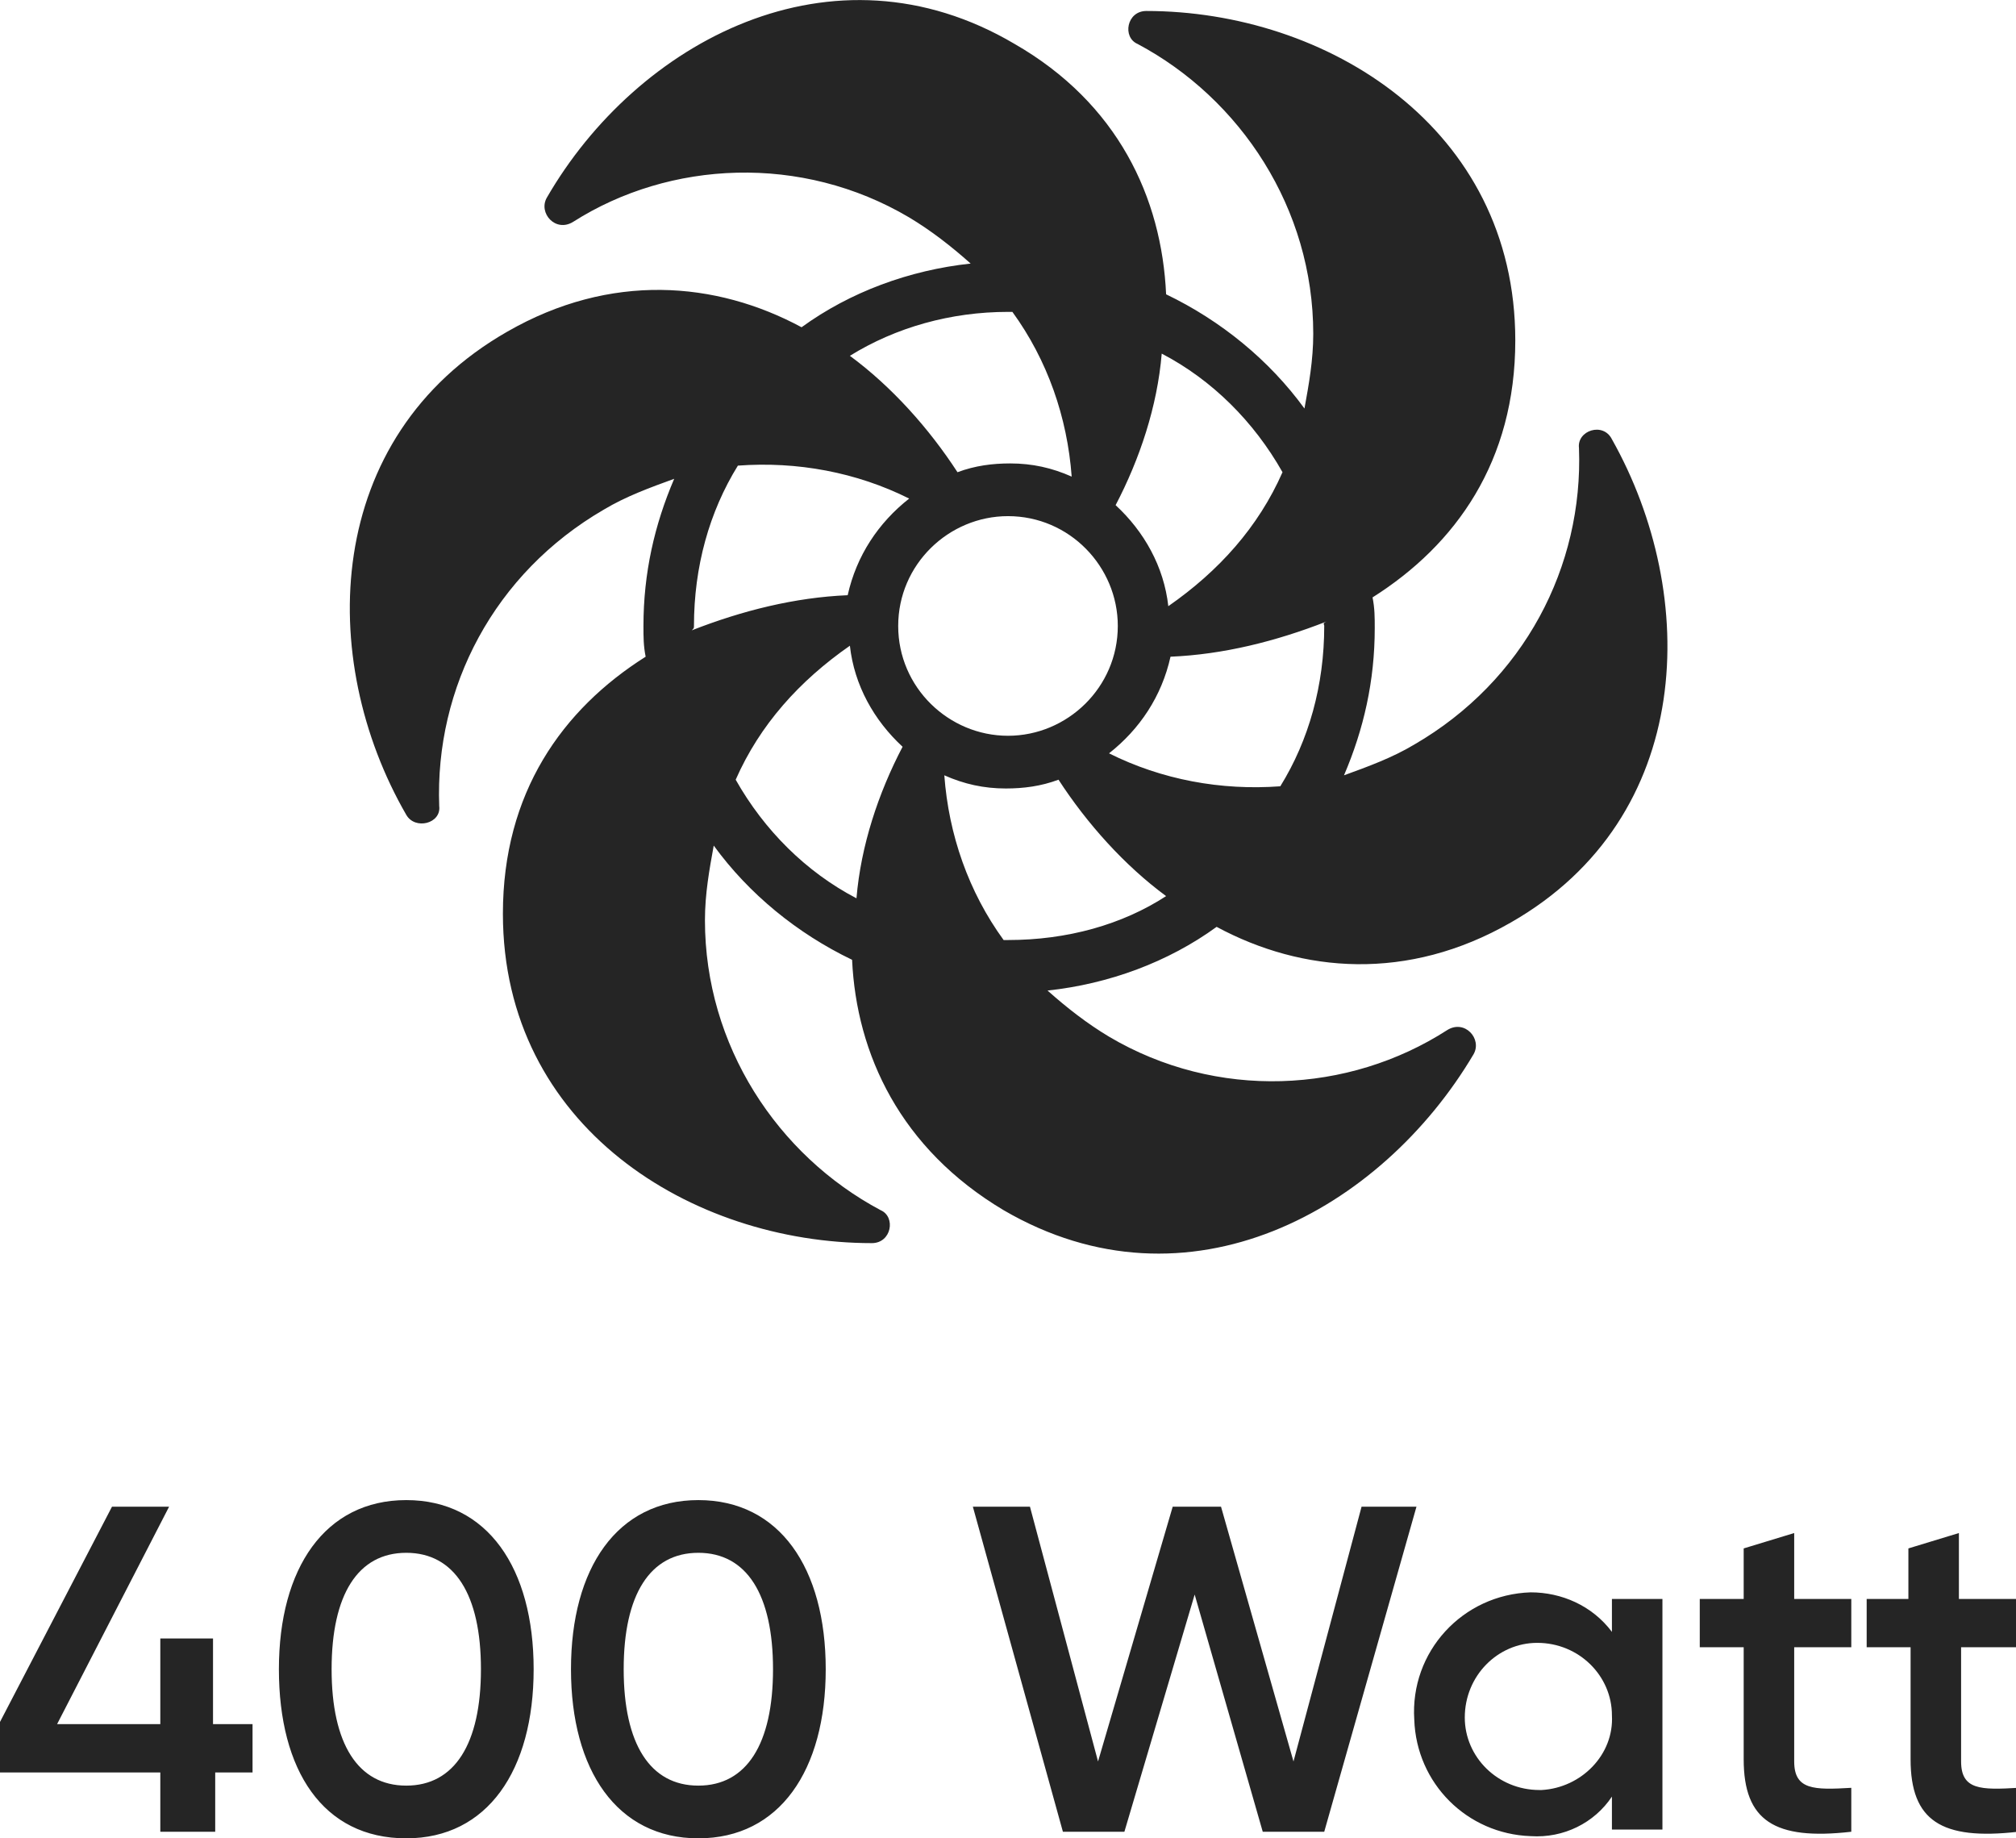
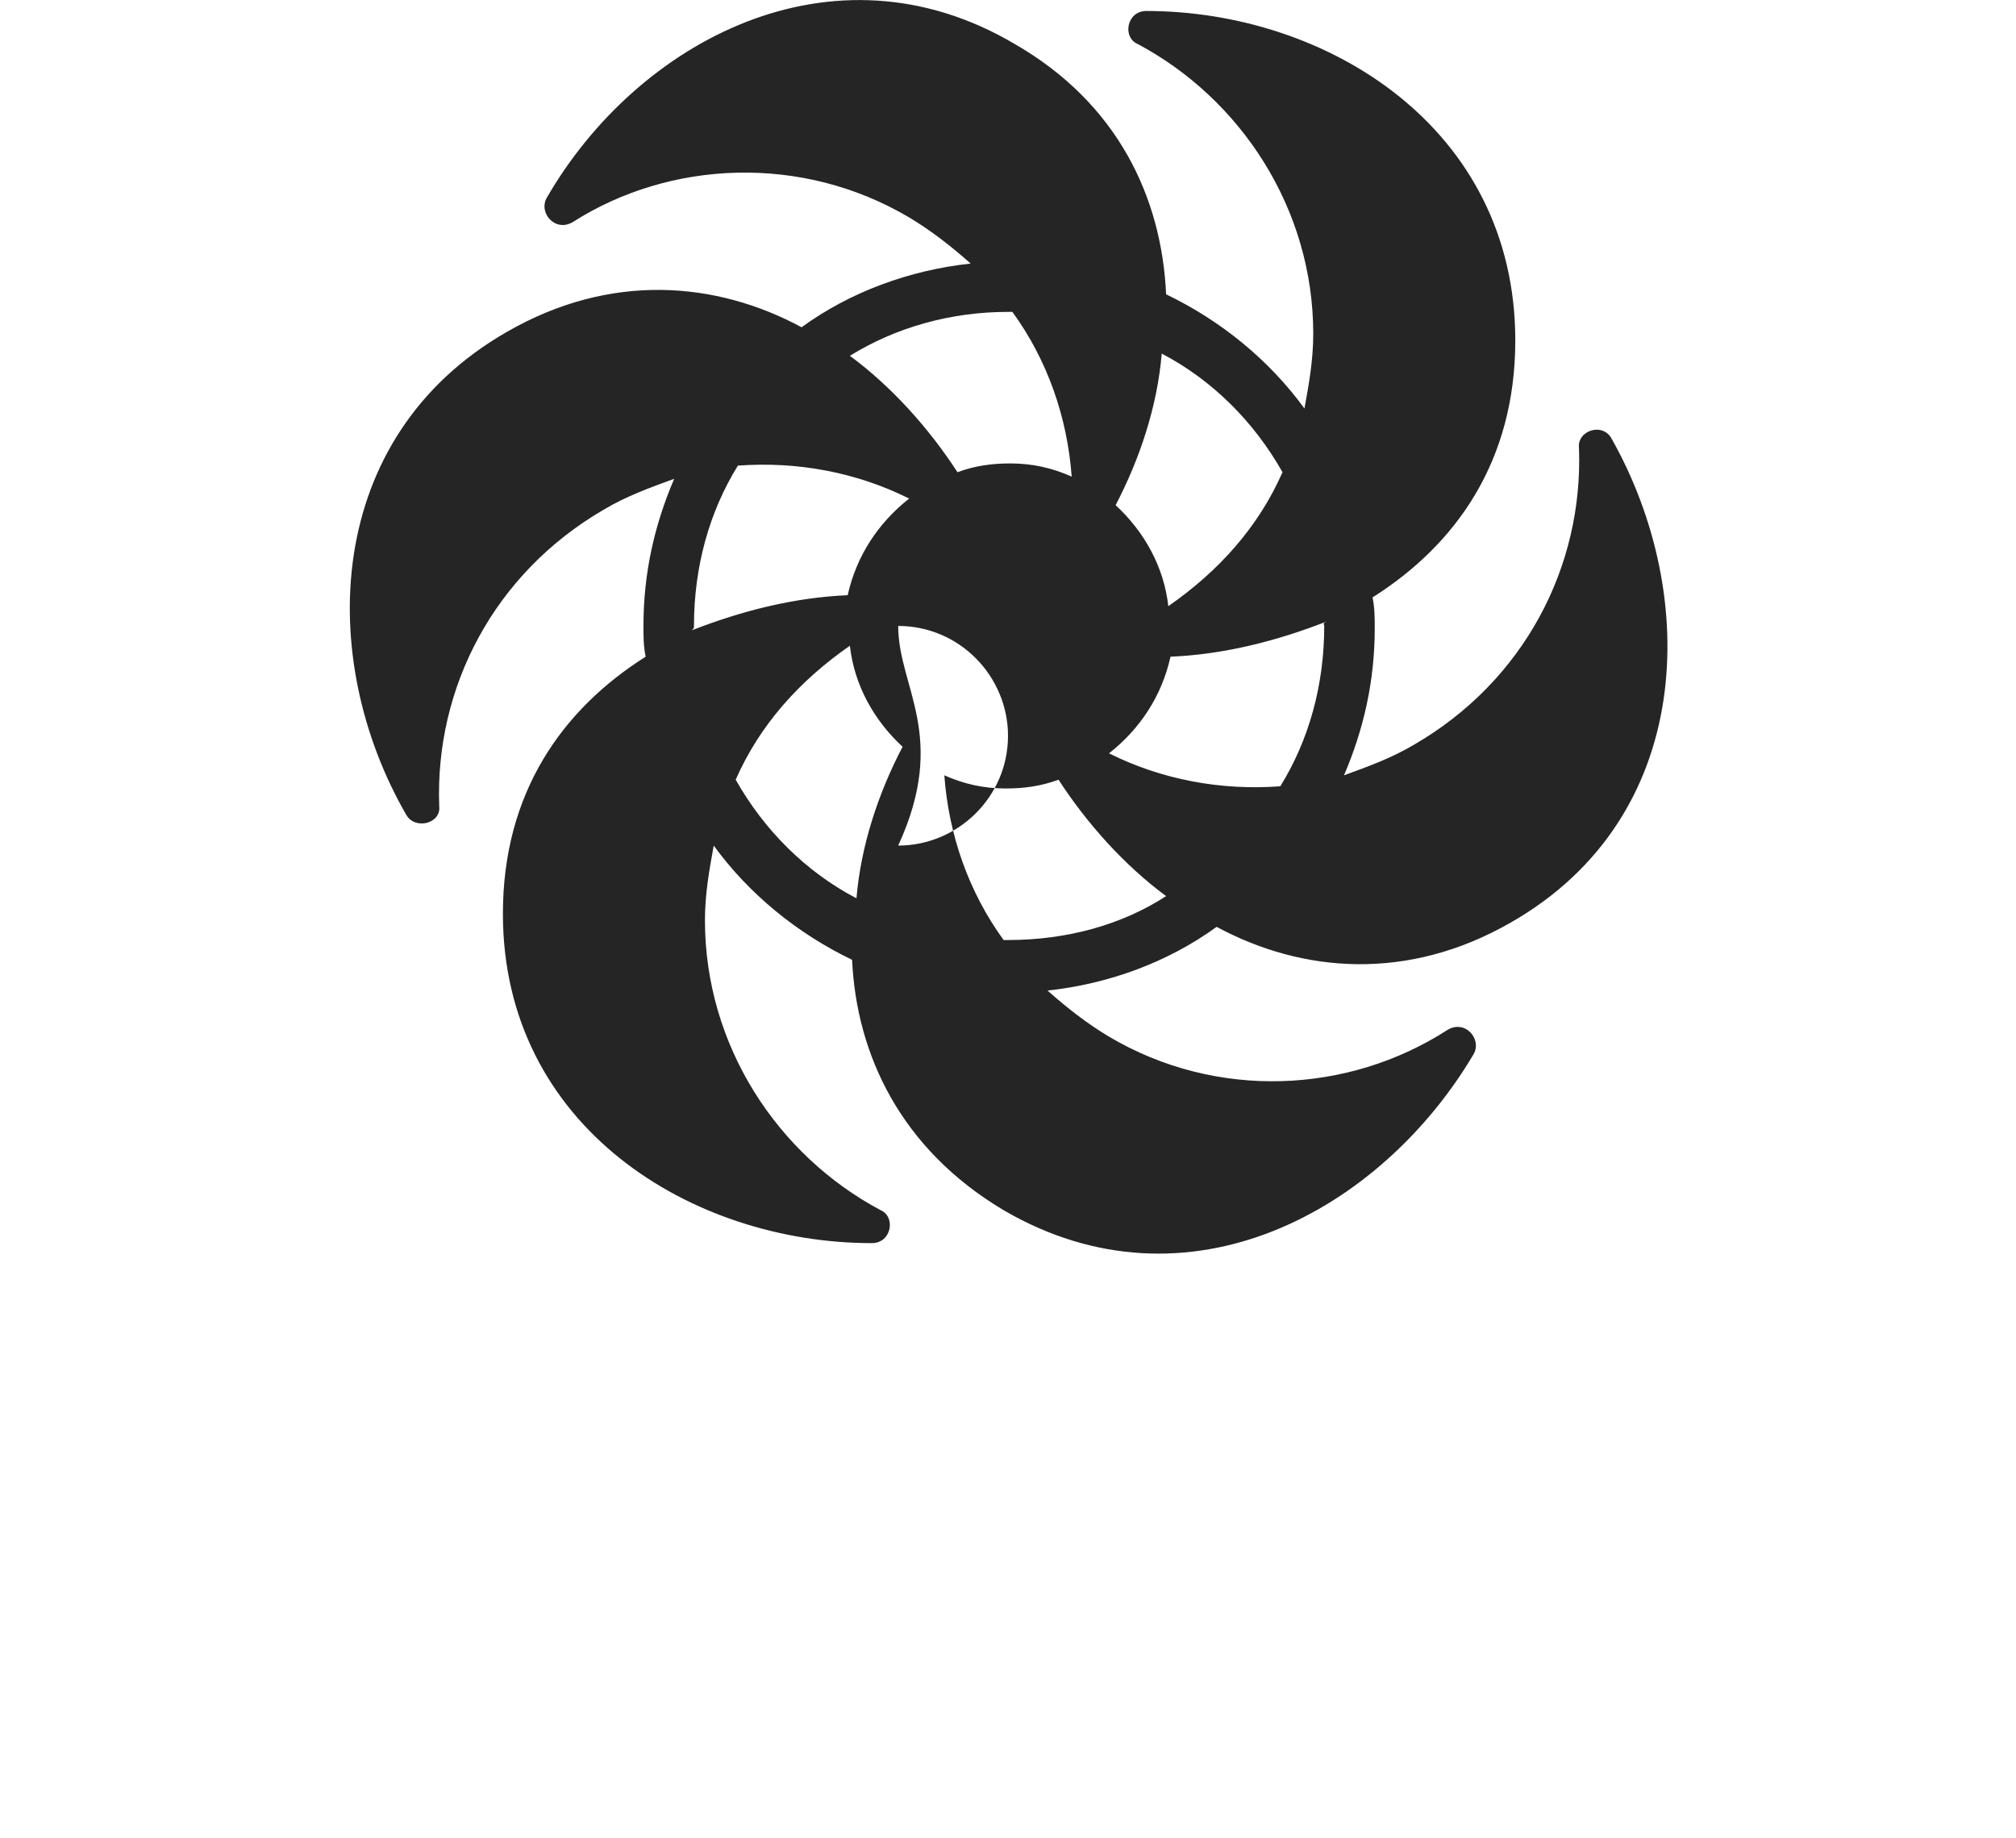
<svg xmlns="http://www.w3.org/2000/svg" version="1.1" id="Ebene_1" x="0px" y="0px" viewBox="0 0 91.8 83.7" style="enable-background:new 0 0 91.8 83.7;" xml:space="preserve">
  <style type="text/css">
	.st0{fill:#252525;}
</style>
  <g id="Ebene_2_1_">
    <g id="Ebene_1-2">
-       <path class="st0" d="M91.8,75v-2.2h-2.6v-3l-2.3,0.7v2.3H85V75h2v5.1c0,2.8,1.4,3.7,4.9,3.3v-2c-1.7,0.1-2.6,0.1-2.6-1.2V75H91.8z     M84.3,75v-2.2h-2.6v-3l-2.3,0.7v2.3h-2V75h2v5.1c0,2.8,1.4,3.7,4.9,3.3v-2c-1.7,0.1-2.6,0.1-2.6-1.2V75H84.3z M70.1,81.5    c-1.9,0-3.4-1.5-3.4-3.3c0-1.9,1.5-3.4,3.3-3.4c1.9,0,3.4,1.5,3.4,3.3c0,0,0,0,0,0c0.1,1.8-1.4,3.3-3.2,3.4    C70.2,81.5,70.2,81.5,70.1,81.5 M73.4,72.8v1.5c-0.9-1.2-2.3-1.8-3.7-1.8c-3.1,0.1-5.5,2.7-5.3,5.8c0.1,2.9,2.4,5.2,5.3,5.3    c1.5,0.1,2.9-0.6,3.7-1.8v1.5h2.3V72.8H73.4z M48.4,83.4h2.8l3.2-10.8l3.1,10.8h2.8l4.2-14.8H62l-3.1,11.6l-3.3-11.6h-2.2    l-3.4,11.6l-3.1-11.6h-2.6L48.4,83.4z M31.8,81.3c-2.2,0-3.4-1.9-3.4-5.3s1.2-5.3,3.4-5.3s3.4,1.9,3.4,5.3S34,81.3,31.8,81.3     M31.8,83.7c3.7,0,5.8-3.1,5.8-7.7s-2.1-7.7-5.8-7.7S26,71.4,26,76S28.1,83.7,31.8,83.7 M18.5,81.3c-2.2,0-3.4-1.9-3.4-5.3    s1.2-5.3,3.4-5.3s3.4,1.9,3.4,5.3S20.7,81.3,18.5,81.3 M18.5,83.7c3.7,0,5.8-3.1,5.8-7.7s-2.1-7.7-5.8-7.7s-5.8,3.1-5.8,7.7    S14.7,83.7,18.5,83.7 M11.5,78.5H9.7v-3.9H7.3v3.9H2.6l5.1-9.9H5.1L0,78.4v2.3h7.3v2.7h2.5v-2.7h1.7L11.5,78.5z" />
-     </g>
+       </g>
  </g>
-   <path class="st0" d="M73.4,20C73.4,20,73.3,20,73.4,20c-0.4-0.8-1.6-0.4-1.5,0.4c0.2,5.4-2.5,10.6-7.5,13.5c-1,0.6-2.1,1-3.2,1.4  c0.9-2.1,1.4-4.3,1.4-6.7c0-0.5,0-0.9-0.1-1.4c3.8-2.4,6.5-6.2,6.5-11.7c0-9.7-8.6-15-16.8-15h0c-0.9,0-1.1,1.2-0.4,1.5  c4.7,2.5,8,7.5,8,13.2c0,1.2-0.2,2.3-0.4,3.4c-1.6-2.2-3.8-4-6.3-5.2C52.9,9,50.9,4.7,46.2,2C37.9-2.9,29,1.9,24.9,9c0,0,0,0,0,0  c-0.4,0.7,0.4,1.6,1.2,1.1C30.5,7.3,36.5,7,41.4,9.9c1,0.6,1.9,1.3,2.8,2.1c-2.8,0.3-5.5,1.3-7.7,2.9c-3.9-2.1-8.7-2.5-13.4,0.2  c-8.4,4.8-8.7,14.9-4.6,22c0,0,0,0,0,0c0.4,0.7,1.6,0.4,1.5-0.4c-0.2-5.4,2.5-10.6,7.5-13.5c1-0.6,2.1-1,3.2-1.4  c-0.9,2.1-1.4,4.3-1.4,6.7c0,0.5,0,0.9,0.1,1.4c-3.8,2.4-6.5,6.2-6.5,11.7c0,9.7,8.6,15,16.8,15c0,0,0,0,0,0c0.9,0,1.1-1.2,0.4-1.5  c-4.7-2.5-8-7.5-8-13.2c0-1.2,0.2-2.3,0.4-3.4c1.6,2.2,3.8,4,6.3,5.2C39,48,41,52.3,45.7,55.1c8.4,4.9,17.2,0,21.4-7.1c0,0,0,0,0,0  c0.4-0.7-0.4-1.6-1.2-1.1c-4.5,2.9-10.5,3.2-15.4,0.3c-1-0.6-1.9-1.3-2.8-2.1c2.8-0.3,5.5-1.3,7.7-2.9c3.9,2.1,8.7,2.5,13.4-0.2  C77.2,37.2,77.4,27.1,73.4,20z M60.3,28.5c0,2.7-0.7,5.2-2,7.3c-2.7,0.2-5.4-0.3-7.8-1.5c1.4-1.1,2.4-2.6,2.8-4.4  c2.4-0.1,4.8-0.7,7.1-1.6C60.2,28.4,60.3,28.4,60.3,28.5z M40.9,28.5c0-2.8,2.3-5,5-5c2.8,0,5,2.3,5,5c0,2.8-2.3,5-5,5  C43.2,33.5,40.9,31.3,40.9,28.5z M58.4,21.5c-1.1,2.5-2.9,4.5-5.2,6.1c-0.2-1.8-1.1-3.4-2.4-4.6c1.1-2.1,1.9-4.5,2.1-6.9  C55.2,17.3,57.1,19.2,58.4,21.5z M45.9,14.2c0.1,0,0.1,0,0.2,0c1.6,2.2,2.5,4.8,2.7,7.5c-0.9-0.4-1.8-0.6-2.8-0.6  c-0.8,0-1.6,0.1-2.4,0.4c-1.3-2-3-3.9-4.9-5.3C40.8,14.9,43.3,14.2,45.9,14.2z M31.6,28.5c0-2.7,0.7-5.2,2-7.3  c2.7-0.2,5.4,0.3,7.8,1.5c-1.4,1.1-2.4,2.6-2.8,4.4c-2.4,0.1-4.8,0.7-7.1,1.6C31.6,28.6,31.6,28.6,31.6,28.5z M33.5,35.5  c1.1-2.5,2.9-4.5,5.2-6.1c0.2,1.8,1.1,3.4,2.4,4.6c-1.1,2.1-1.9,4.5-2.1,6.9C36.7,39.7,34.8,37.8,33.5,35.5z M45.9,42.8  c-0.1,0-0.1,0-0.2,0c-1.6-2.2-2.5-4.8-2.7-7.5c0.9,0.4,1.8,0.6,2.8,0.6c0.8,0,1.6-0.1,2.4-0.4c1.3,2,3,3.9,4.9,5.3  C51.1,42.1,48.6,42.8,45.9,42.8z" />
+   <path class="st0" d="M73.4,20C73.4,20,73.3,20,73.4,20c-0.4-0.8-1.6-0.4-1.5,0.4c0.2,5.4-2.5,10.6-7.5,13.5c-1,0.6-2.1,1-3.2,1.4  c0.9-2.1,1.4-4.3,1.4-6.7c0-0.5,0-0.9-0.1-1.4c3.8-2.4,6.5-6.2,6.5-11.7c0-9.7-8.6-15-16.8-15h0c-0.9,0-1.1,1.2-0.4,1.5  c4.7,2.5,8,7.5,8,13.2c0,1.2-0.2,2.3-0.4,3.4c-1.6-2.2-3.8-4-6.3-5.2C52.9,9,50.9,4.7,46.2,2C37.9-2.9,29,1.9,24.9,9c0,0,0,0,0,0  c-0.4,0.7,0.4,1.6,1.2,1.1C30.5,7.3,36.5,7,41.4,9.9c1,0.6,1.9,1.3,2.8,2.1c-2.8,0.3-5.5,1.3-7.7,2.9c-3.9-2.1-8.7-2.5-13.4,0.2  c-8.4,4.8-8.7,14.9-4.6,22c0,0,0,0,0,0c0.4,0.7,1.6,0.4,1.5-0.4c-0.2-5.4,2.5-10.6,7.5-13.5c1-0.6,2.1-1,3.2-1.4  c-0.9,2.1-1.4,4.3-1.4,6.7c0,0.5,0,0.9,0.1,1.4c-3.8,2.4-6.5,6.2-6.5,11.7c0,9.7,8.6,15,16.8,15c0,0,0,0,0,0c0.9,0,1.1-1.2,0.4-1.5  c-4.7-2.5-8-7.5-8-13.2c0-1.2,0.2-2.3,0.4-3.4c1.6,2.2,3.8,4,6.3,5.2C39,48,41,52.3,45.7,55.1c8.4,4.9,17.2,0,21.4-7.1c0,0,0,0,0,0  c0.4-0.7-0.4-1.6-1.2-1.1c-4.5,2.9-10.5,3.2-15.4,0.3c-1-0.6-1.9-1.3-2.8-2.1c2.8-0.3,5.5-1.3,7.7-2.9c3.9,2.1,8.7,2.5,13.4-0.2  C77.2,37.2,77.4,27.1,73.4,20z M60.3,28.5c0,2.7-0.7,5.2-2,7.3c-2.7,0.2-5.4-0.3-7.8-1.5c1.4-1.1,2.4-2.6,2.8-4.4  c2.4-0.1,4.8-0.7,7.1-1.6C60.2,28.4,60.3,28.4,60.3,28.5z M40.9,28.5c2.8,0,5,2.3,5,5c0,2.8-2.3,5-5,5  C43.2,33.5,40.9,31.3,40.9,28.5z M58.4,21.5c-1.1,2.5-2.9,4.5-5.2,6.1c-0.2-1.8-1.1-3.4-2.4-4.6c1.1-2.1,1.9-4.5,2.1-6.9  C55.2,17.3,57.1,19.2,58.4,21.5z M45.9,14.2c0.1,0,0.1,0,0.2,0c1.6,2.2,2.5,4.8,2.7,7.5c-0.9-0.4-1.8-0.6-2.8-0.6  c-0.8,0-1.6,0.1-2.4,0.4c-1.3-2-3-3.9-4.9-5.3C40.8,14.9,43.3,14.2,45.9,14.2z M31.6,28.5c0-2.7,0.7-5.2,2-7.3  c2.7-0.2,5.4,0.3,7.8,1.5c-1.4,1.1-2.4,2.6-2.8,4.4c-2.4,0.1-4.8,0.7-7.1,1.6C31.6,28.6,31.6,28.6,31.6,28.5z M33.5,35.5  c1.1-2.5,2.9-4.5,5.2-6.1c0.2,1.8,1.1,3.4,2.4,4.6c-1.1,2.1-1.9,4.5-2.1,6.9C36.7,39.7,34.8,37.8,33.5,35.5z M45.9,42.8  c-0.1,0-0.1,0-0.2,0c-1.6-2.2-2.5-4.8-2.7-7.5c0.9,0.4,1.8,0.6,2.8,0.6c0.8,0,1.6-0.1,2.4-0.4c1.3,2,3,3.9,4.9,5.3  C51.1,42.1,48.6,42.8,45.9,42.8z" />
</svg>